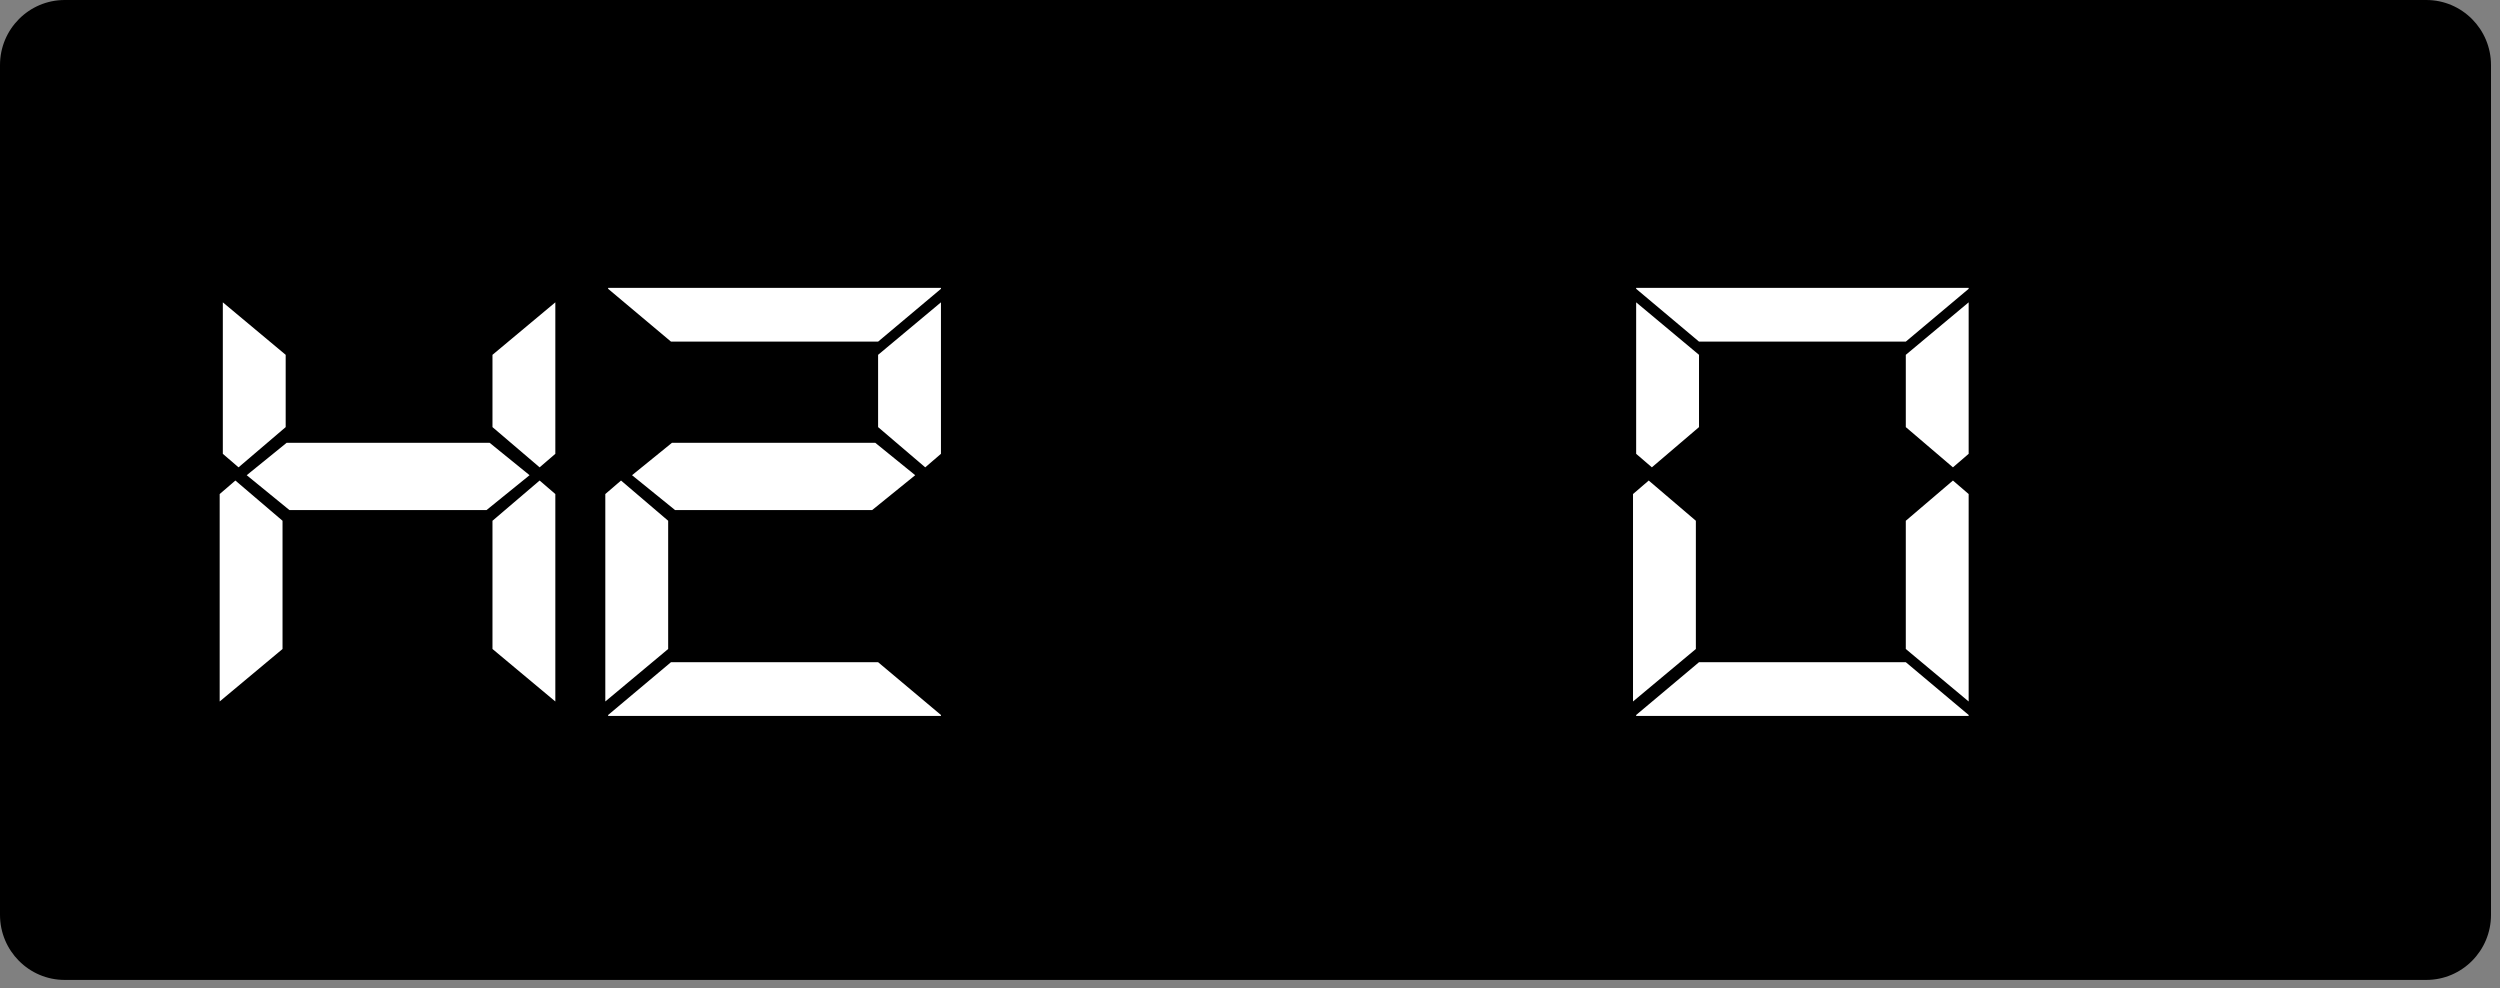
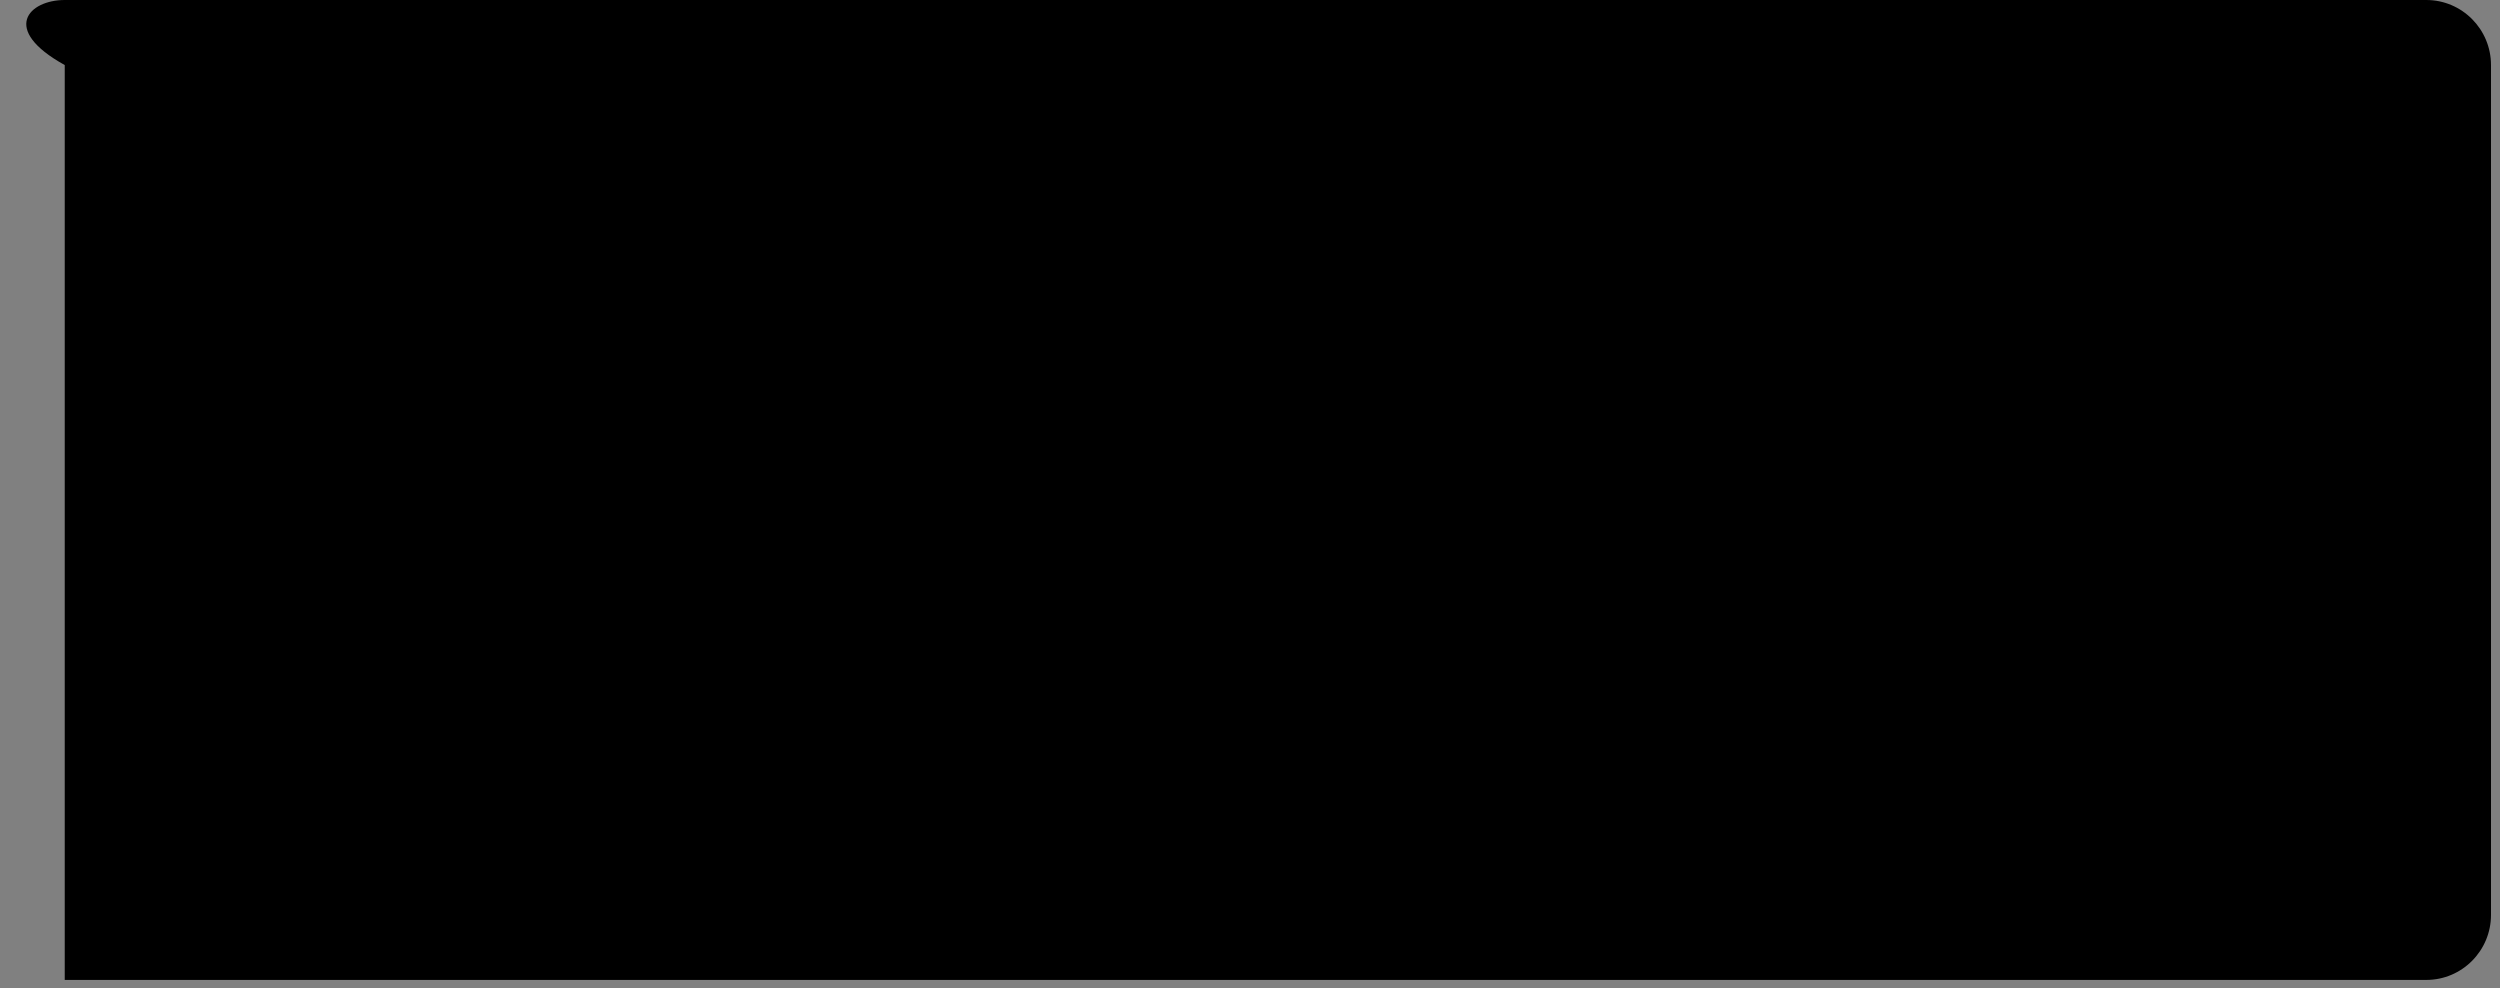
<svg xmlns="http://www.w3.org/2000/svg" fill="none" viewBox="0 0 210 83">
  <rect x="0" y="0" width="210" height="83" fill="#808080" stroke="none" />
-   <path fill="#000" d="M209.244 76.85c0 3.009-2.429 5.464-5.439 5.464H5.438C2.428 82.314 0 79.86 0 76.85V5.465C0 2.455 2.429 0 5.438 0h198.367c3.01 0 5.439 2.455 5.439 5.465v71.384z" />
-   <path fill="#fff" d="M41.368 35.877l3.96 3.38 1.32-1.136V25.396l-5.28 4.41v6.071zM41.368 43.744v10.771l5.28 4.41V41.5l-1.32-1.135-3.96 3.38zM24.314 42.847h16.553l3.616-2.93-3.352-2.72H24.076l-3.352 2.72 3.59 2.93zM23.733 43.744l-3.96-3.379-1.32 1.135v17.424l5.28-4.409v-10.77zM23.997 35.877v-6.072l-5.28-4.409v12.725l1.32 1.135 3.96-3.379zM51.083 24.182v.079l5.28 4.435h17.398l5.28-4.435v-.08H51.082zM73.76 35.877l3.96 3.38 1.32-1.136V25.396l-5.28 4.41v6.071zM56.706 42.847H73.26l3.617-2.93-3.353-2.72h-17.08l-3.353 2.72 3.616 2.93zM56.126 43.744l-3.96-3.379-1.32 1.135v17.424l5.28-4.409v-10.77zM56.363 55.624l-5.28 4.435v.08H79.04v-.08l-5.28-4.435H56.364zM137.437 24.182v.079l5.28 4.435h17.37l5.28-4.435v-.08h-27.93zM160.087 35.877l3.96 3.38 1.32-1.136V25.396l-5.28 4.41v6.071zM160.087 43.744v10.771l5.28 4.41V41.5l-1.32-1.135-3.96 3.38zM142.453 43.744l-3.96-3.379-1.32 1.135v17.424l5.28-4.409v-10.77zM142.717 35.877v-6.072l-5.28-4.409v12.725l1.32 1.135 3.96-3.379zM142.717 55.624l-5.28 4.435v.08h27.93v-.08l-5.28-4.435h-17.37z" />
+   <path fill="#000" d="M209.244 76.85c0 3.009-2.429 5.464-5.439 5.464H5.438V5.465C0 2.455 2.429 0 5.438 0h198.367c3.01 0 5.439 2.455 5.439 5.465v71.384z" />
</svg>